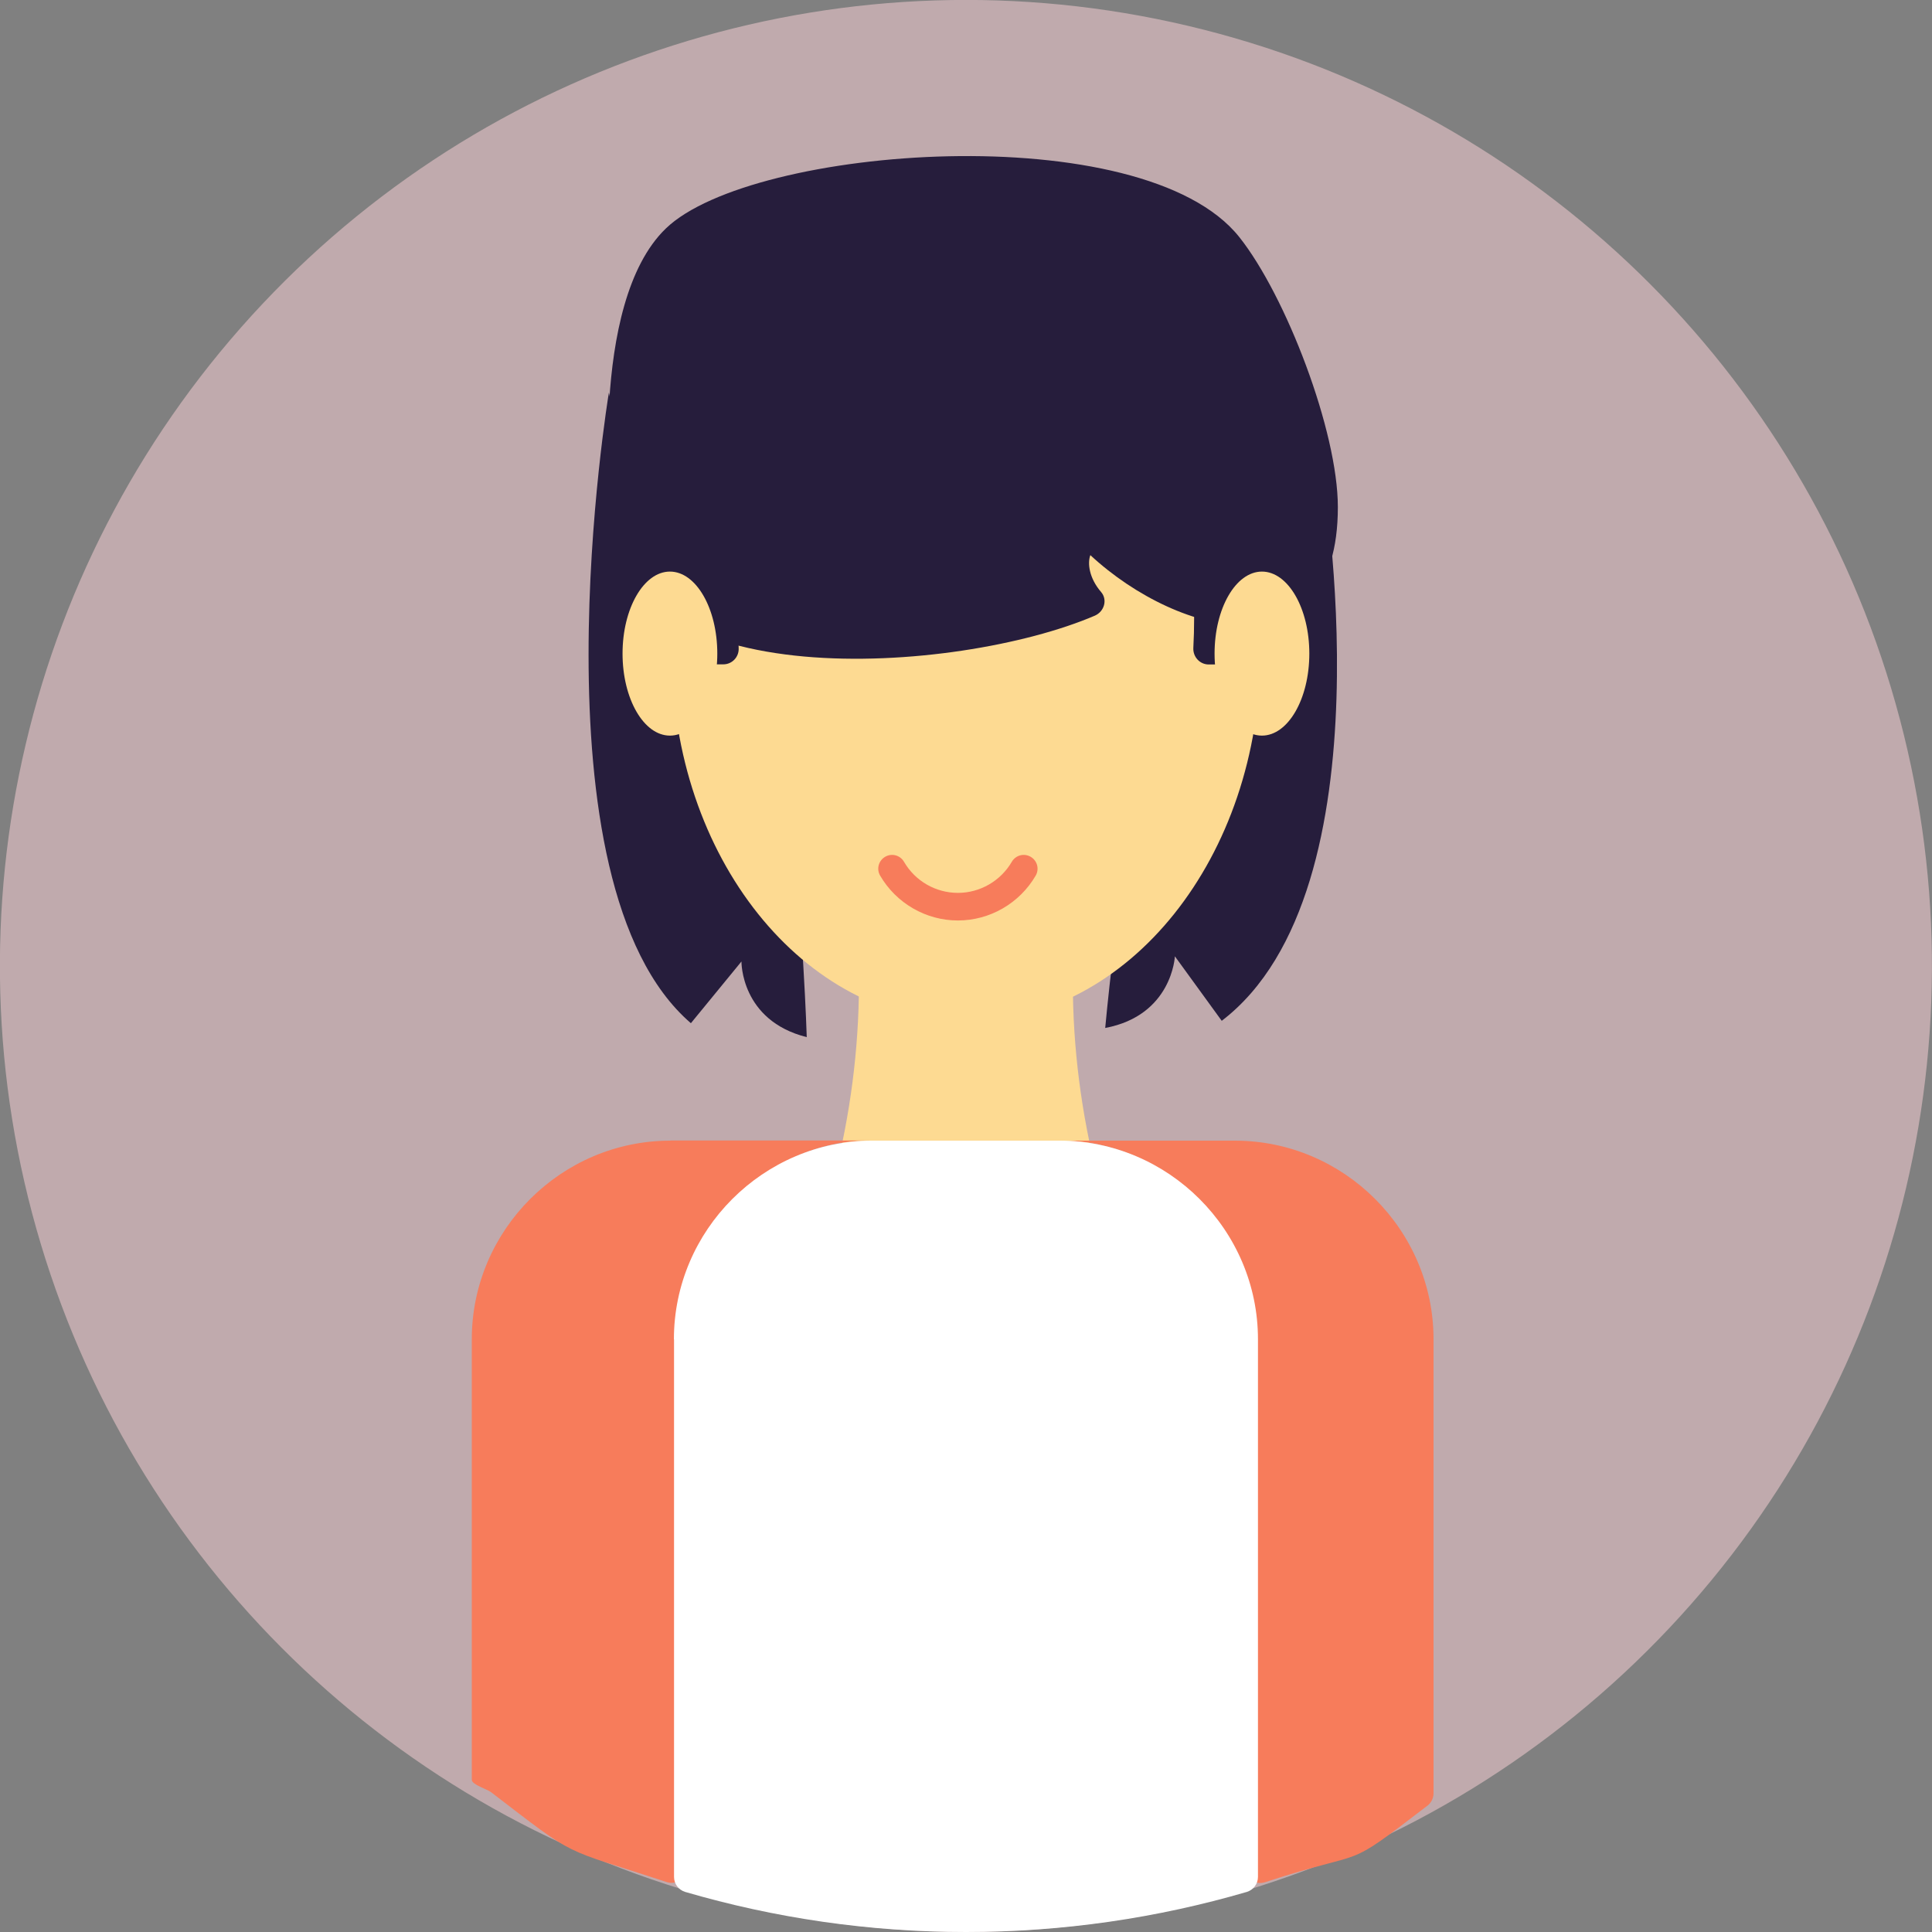
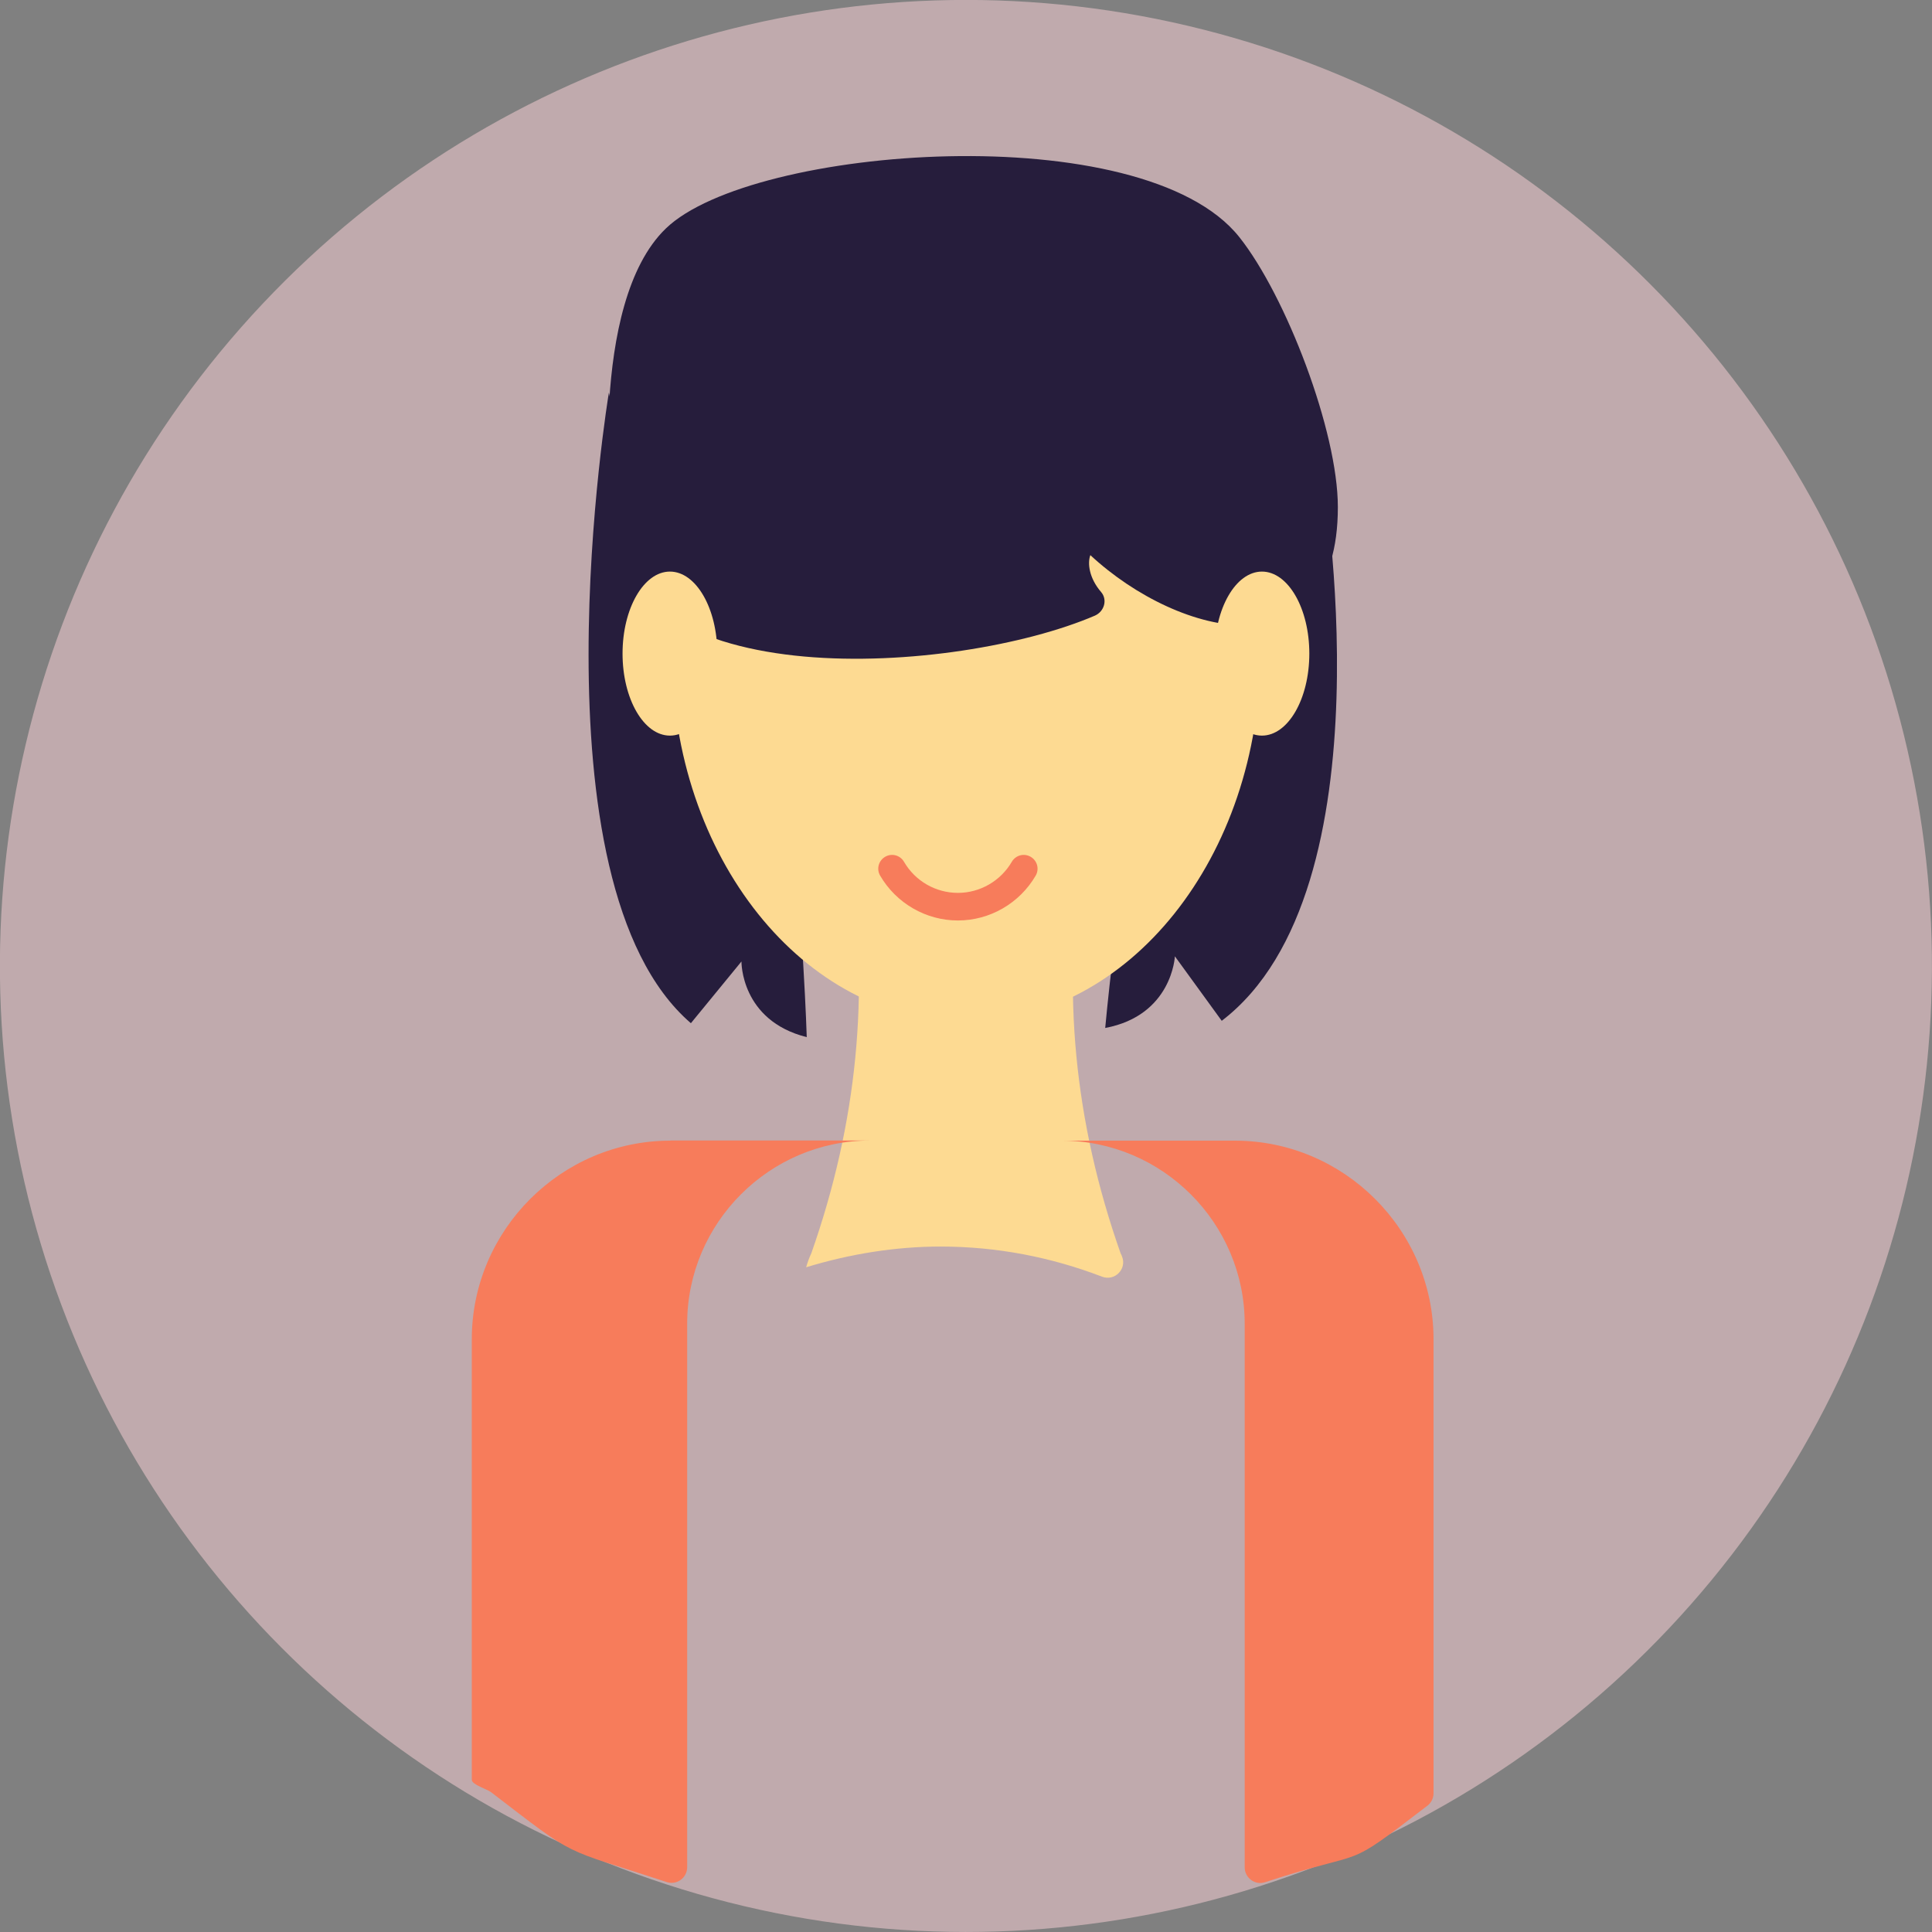
<svg xmlns="http://www.w3.org/2000/svg" id="_レイヤー_2" data-name="レイヤー_2" viewBox="0 0 145.58 145.58">
  <rect x="0" y="0" width="145.58" height="145.58" fill="#808080" stroke="none" />
  <defs>
    <style>
      .cls-1 {
        fill: #261d3c;
      }

      .cls-2 {
        fill: #ffd4d9;
      }

      .cls-3 {
        fill: #fff;
      }

      .cls-4 {
        fill: #fdda92;
      }

      .cls-5 {
        fill: #f77c5b;
      }

      .cls-6 {
        opacity: .5;
      }
    </style>
  </defs>
  <g id="Layer_2">
    <g>
      <g class="cls-6">
        <circle class="cls-2" cx="72.79" cy="72.79" r="72.79" transform="translate(-14.78 126.91) rotate(-76.72)" />
      </g>
      <g>
        <path class="cls-1" d="M45.88,29.58s-6.14,36.91,6.18,47.52l3.81-4.65s-.07,4.45,4.92,5.7c0,0-1.05-34.71-7.48-38.64s-7.43-9.93-7.43-9.93Z" />
        <path class="cls-1" d="M99.66,35.77s5.32,31.28-7.6,41.15l-3.53-4.86s-.2,4.45-5.25,5.4c0,0,3.08-34.59,9.73-38.14l6.65-3.55Z" />
        <path class="cls-4" d="M60.75,95.49c3.31-1.01,6.75-1.56,10.12-1.56,4.29,0,8.36.81,12.17,2.27.96.37,1.9-.59,1.5-1.54-.03-.08-.06-.15-.1-.22-3.49-9.9-4.44-19.8-2.86-29.69.13-.82-.6-1.53-1.41-1.33-2.58.61-5.21.94-7.8.94-2.4,0-4.73-.25-6.98-.73-.8-.17-1.5.53-1.37,1.34,1.53,9.83.57,19.65-2.89,29.48-.15.31-.28.67-.39,1.06Z" />
        <g>
          <path class="cls-5" d="M93.06,85.95h-13.07c7.59,0,13.8,6.21,13.8,13.8v40.96c0,.79.78,1.37,1.53,1.12,8.11-2.67,5.61-.68,12.24-5.77.29-.22.46-.57.46-.94v-34.2c0-8.23-6.74-14.97-14.97-14.97Z" />
          <path class="cls-5" d="M50.52,85.95c-8.23,0-14.97,6.74-14.97,14.97v33.19c0,.37,1.17.71,1.46.94,6.63,5.09,5.13,4.1,13.24,6.77.75.25,1.53-.33,1.53-1.12v-40.96c0-7.59,6.21-13.8,13.8-13.8h-15.07Z" />
-           <path class="cls-3" d="M50.79,100.92v40.51c0,.52.34.98.84,1.13,6.71,1.96,13.81,3.02,21.16,3.02s14.45-1.06,21.16-3.02c.5-.15.84-.61.84-1.13v-40.51c0-8.23-6.74-14.97-14.97-14.97h-14.07c-8.23,0-14.97,6.74-14.97,14.97Z" />
        </g>
        <path class="cls-4" d="M94.97,49.25c0,15.32-9.93,27.74-22.17,27.74s-22.17-12.42-22.17-27.74,9.93-32.17,22.17-32.17,22.17,16.85,22.17,32.17Z" />
        <g>
-           <path class="cls-1" d="M89.98,46.55c0,.77-.02,1.53-.06,2.28-.03.67.49,1.24,1.16,1.24h4.64c.62,0,1.13-.48,1.17-1.09.04-.8.07-1.61.07-2.43,0-15.32-7.7-32.17-17.19-32.17-.01,0-.02,0-.04,0-1.11,0-1.51,1.44-.63,2.12,6.37,4.91,10.88,18.33,10.88,30.05Z" />
-           <path class="cls-1" d="M56.95,35.79c.21-.81-.48-1.56-1.31-1.43-1.48.23-2.96.35-4.43.35-.32,0-.63-.02-.94-.03-1.06,3.6-1.65,7.62-1.65,11.87,0,.82.02,1.63.07,2.42.03.61.55,1.09,1.17,1.09h4.64c.67,0,1.2-.56,1.16-1.24-.04-.75-.06-1.51-.06-2.28,0-3.82.48-7.46,1.35-10.77Z" />
-         </g>
+           </g>
        <path class="cls-1" d="M50.18,17.21c6.49-6.25,35.94-8.46,43.2.65,3.51,4.41,7.43,14.62,7.43,20.35,0,12.7-11.93,9.86-18.65,3.62-.22.59-.11,1.71.81,2.78.5.58.24,1.47-.47,1.78-10.36,4.45-35.95,6.22-36.44-7.38,0,0-1.78-16.11,4.11-21.79Z" />
        <g>
          <path class="cls-4" d="M98.66,49.25c0,3.41-1.6,6.18-3.57,6.18s-3.57-2.77-3.57-6.18,1.6-6.18,3.57-6.18,3.57,2.77,3.57,6.18Z" />
          <path class="cls-4" d="M54.05,49.25c0,3.41-1.6,6.18-3.57,6.18s-3.57-2.77-3.57-6.18,1.6-6.18,3.57-6.18,3.57,2.77,3.57,6.18Z" />
        </g>
        <path class="cls-5" d="M72.18,69.36c-2.41,0-4.65-1.3-5.86-3.38-.29-.5-.12-1.13.38-1.42.5-.29,1.13-.12,1.42.38.84,1.45,2.39,2.34,4.06,2.34s3.22-.9,4.06-2.34c.29-.5.92-.67,1.42-.38.5.29.67.92.38,1.42-1.21,2.08-3.45,3.38-5.86,3.38Z" />
      </g>
    </g>
  </g>
</svg>